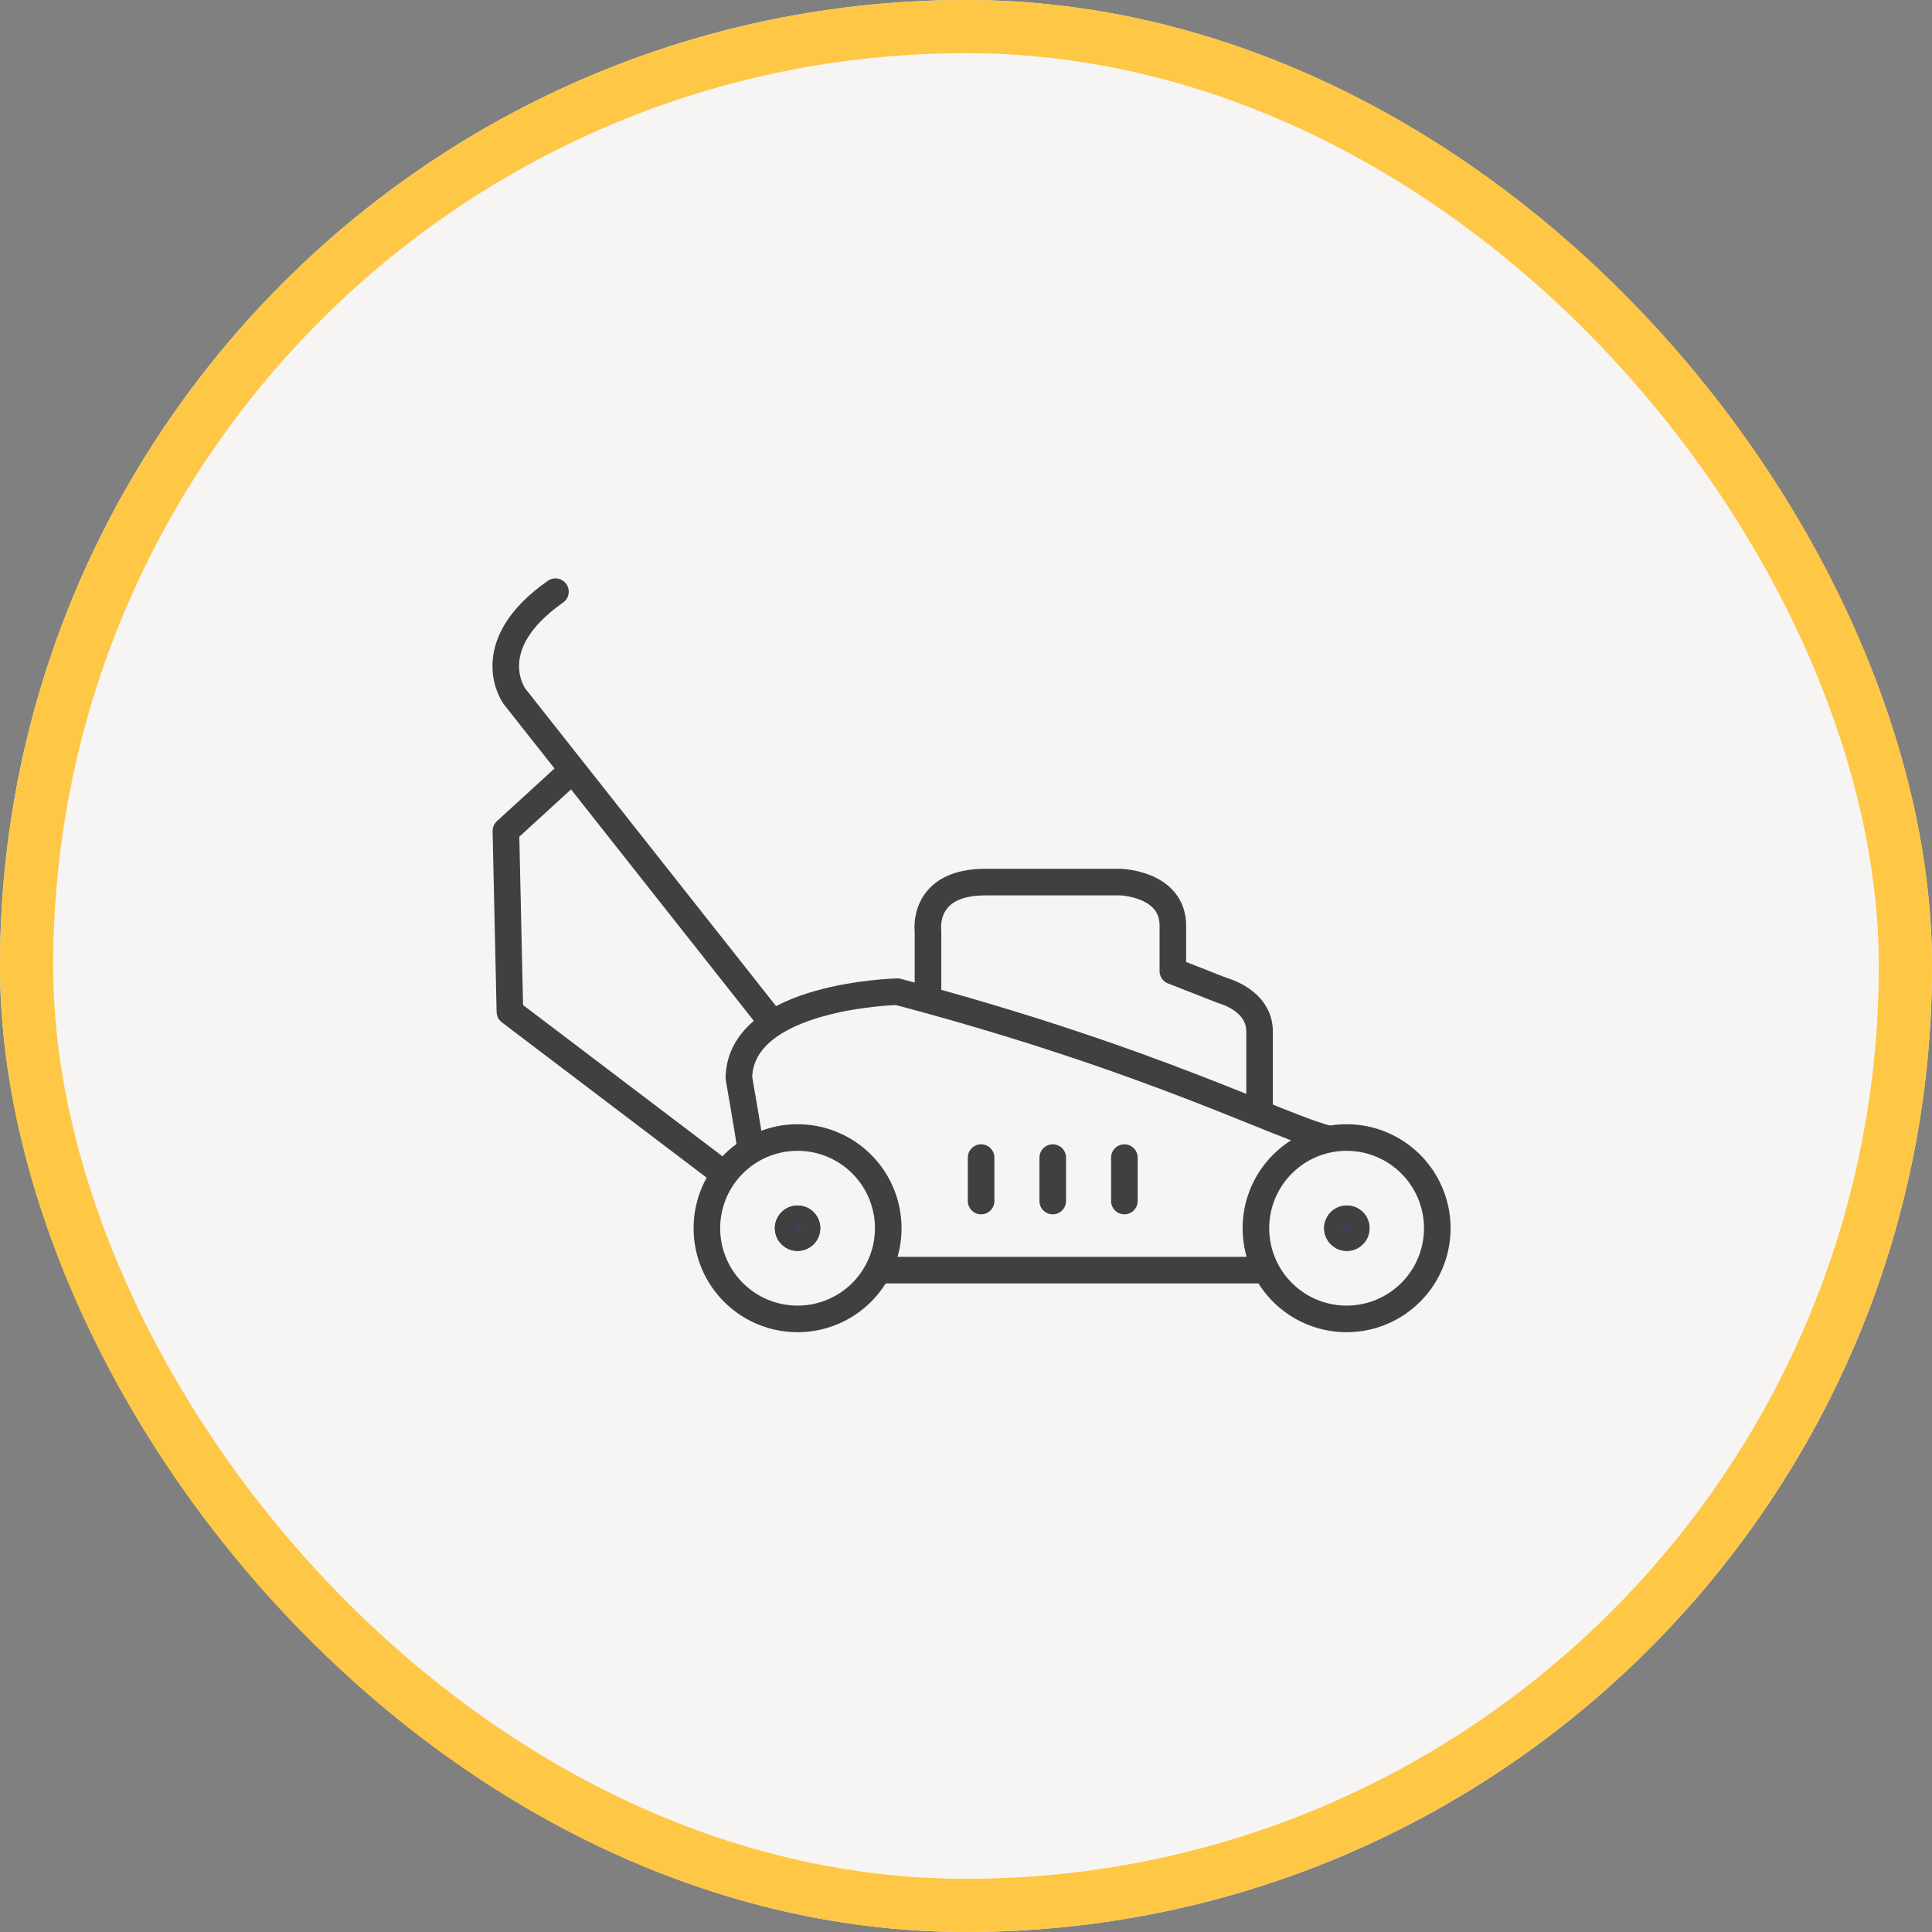
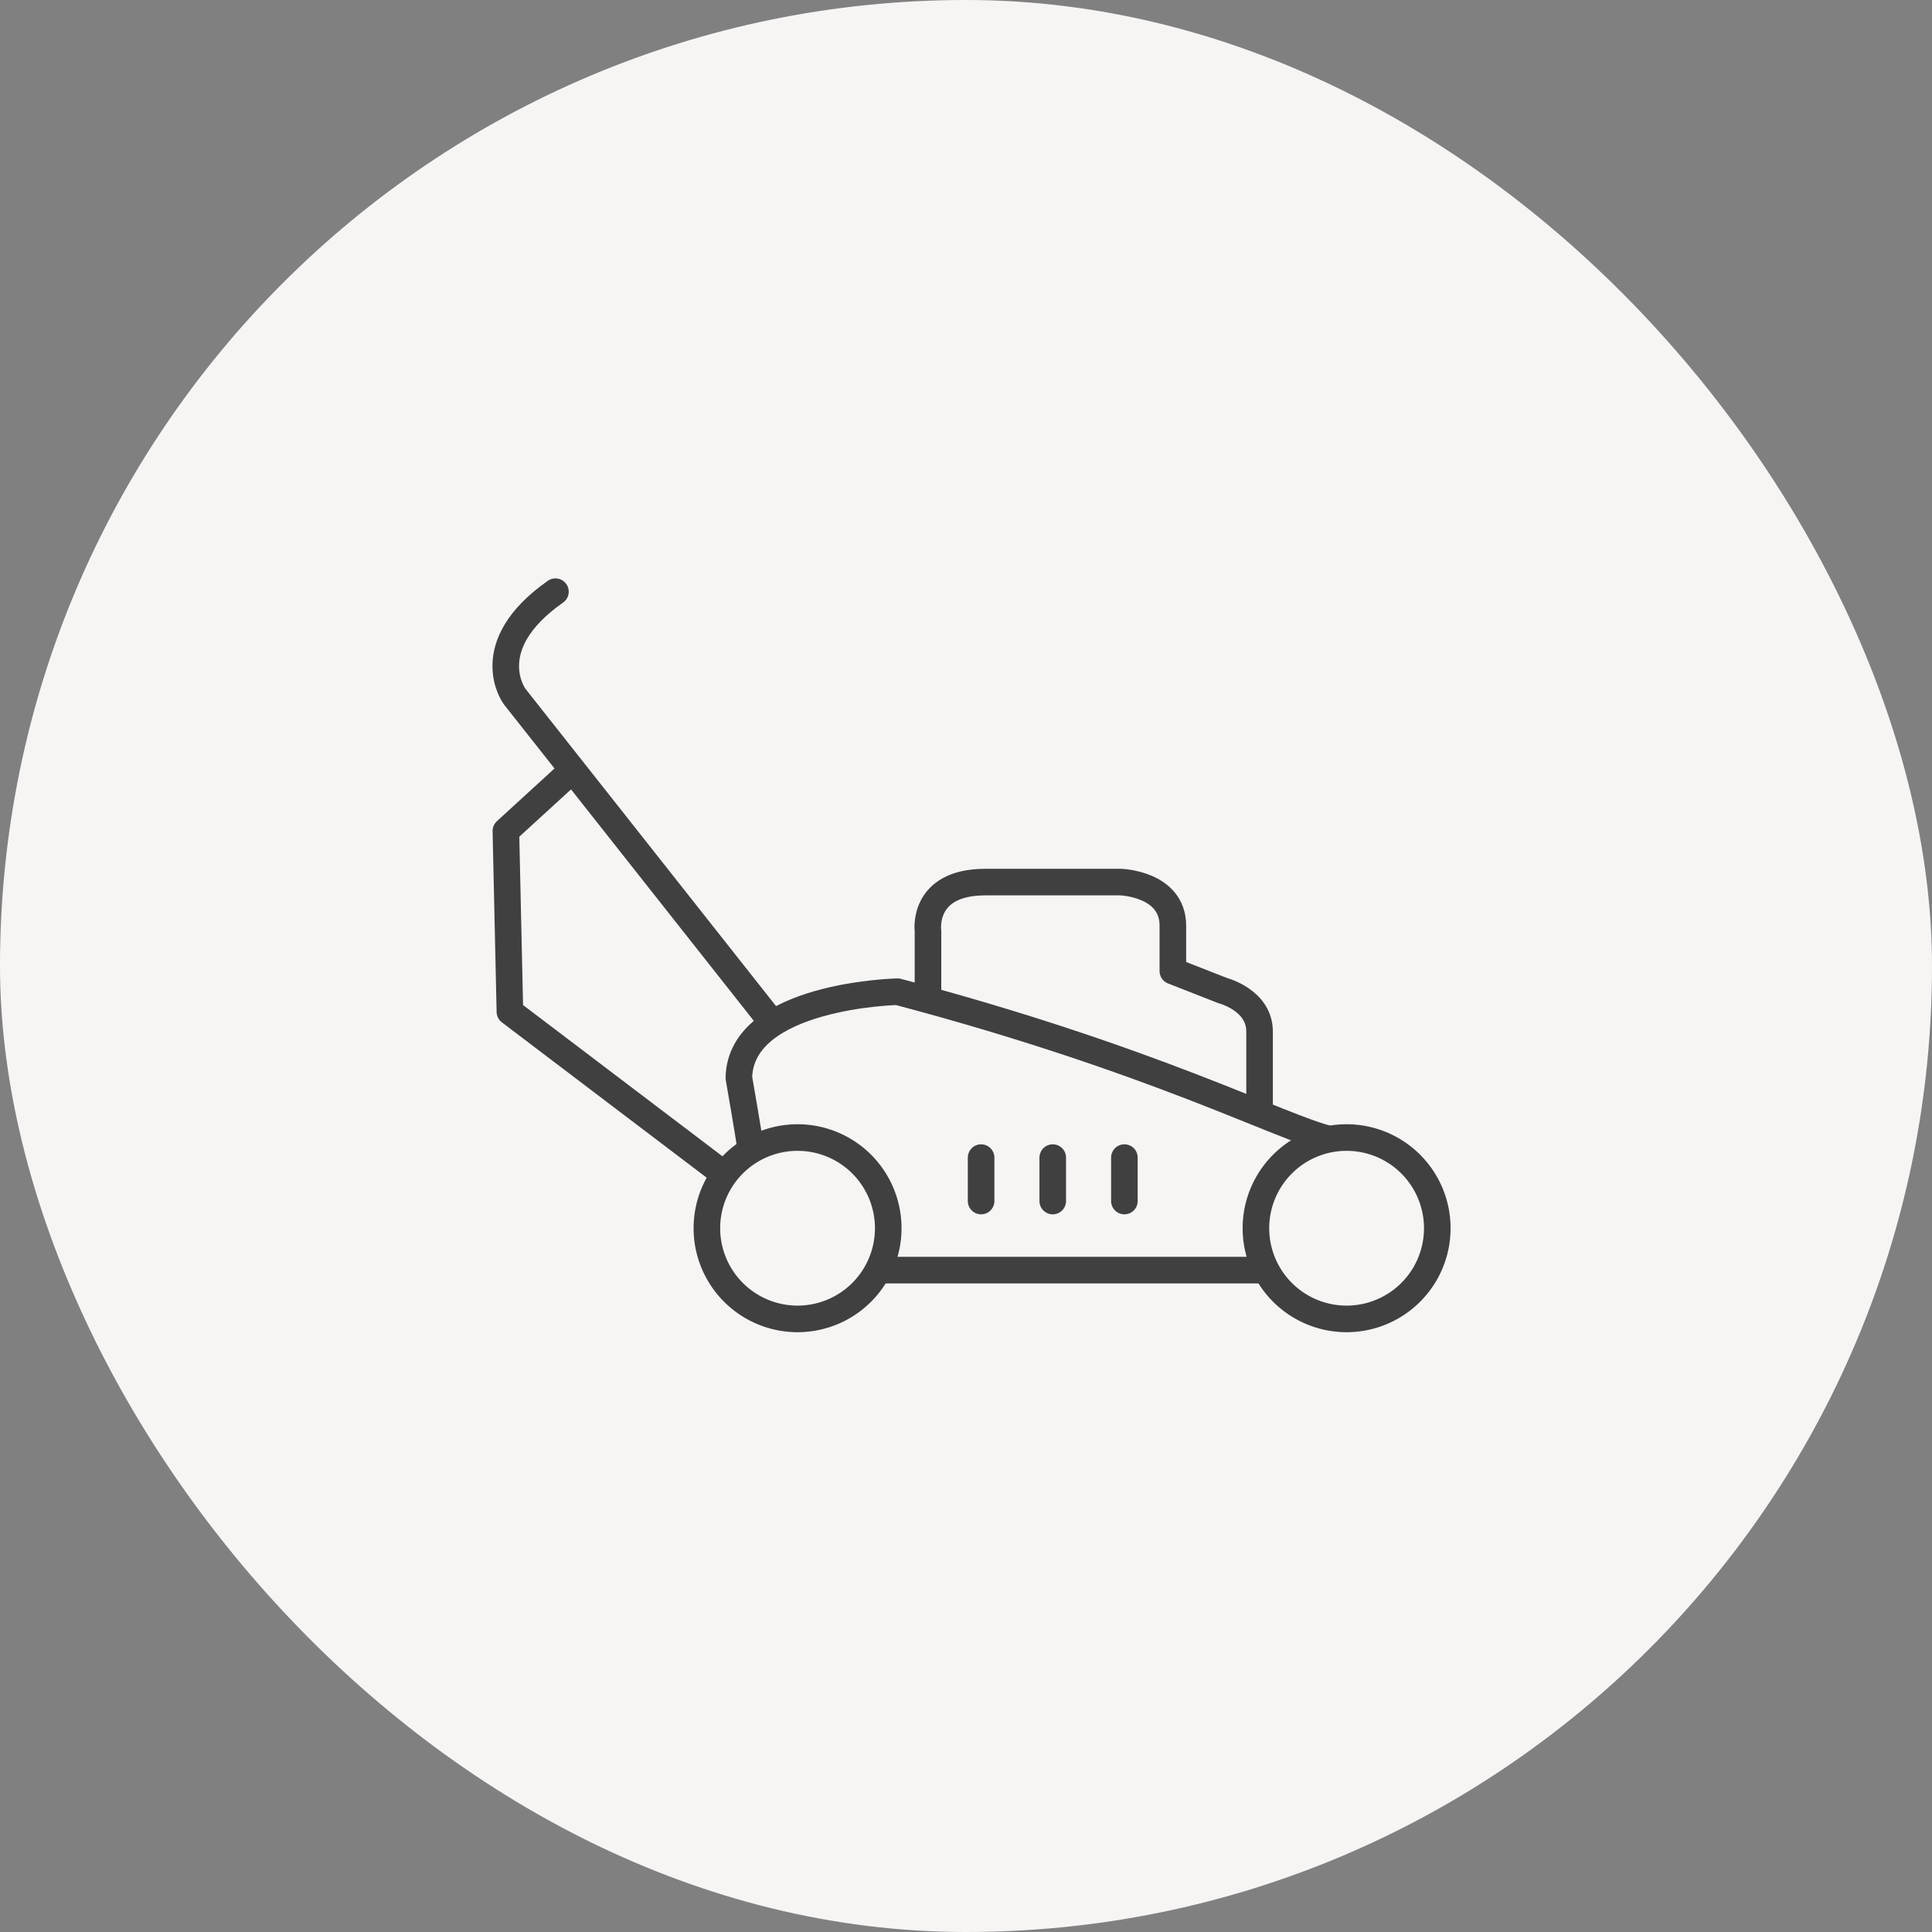
<svg xmlns="http://www.w3.org/2000/svg" width="109" height="109" viewBox="0 0 109 109">
  <rect x="0" y="0" width="109" height="109" fill="#808080" stroke="none" />
  <g id="espaces-verts-picto-jaune-cercle" transform="translate(0.183 0.252)">
    <g id="Rectangle_866" data-name="Rectangle 866" transform="translate(-0.183 -0.252)" fill="#f7f4f4" stroke="#fec846" stroke-width="3">
      <rect width="109" height="109" rx="54.5" stroke="none" />
-       <rect x="1.5" y="1.5" width="106" height="106" rx="53" fill="none" />
    </g>
    <g id="Groupe_253" data-name="Groupe 253" transform="translate(27.501 32.281)">
      <g id="Groupe_530" data-name="Groupe 530" transform="translate(0 0)">
        <path id="Tracé_474" data-name="Tracé 474" d="M4.826,16.312,1.261,19.573l.227,10.2,11.866,9" transform="translate(-0.404 -5.224)" fill="none" stroke="#404040" stroke-linejoin="round" stroke-width="1.5" />
        <path id="Tracé_475" data-name="Tracé 475" d="M53.933,42.773c-2.786-.668-9.9-4.49-24.386-8.324,0,0-8.852.19-8.948,4.855,0,0,.587,3.382.646,3.874" transform="translate(-6.597 -11.032)" fill="none" stroke="#404040" stroke-linejoin="round" stroke-width="1.5" />
        <path id="Tracé_585" data-name="Tracé 585" d="M0,0H21.808" transform="translate(21.639 39.125)" fill="none" stroke="#404040" stroke-width="1.5" />
        <path id="Tracé_476" data-name="Tracé 476" d="M36.288,31.914v-3.8s-.382-2.76,3.238-2.76h7.627s2.951.085,2.951,2.464l0,2.556,2.807,1.1s2.085.532,2.085,2.31v4.274" transform="translate(-11.617 -8.121)" fill="none" stroke="#404040" stroke-linejoin="round" stroke-width="1.5" />
        <path id="Tracé_477" data-name="Tracé 477" d="M16.264,25.543,1.746,7.159S-.344,4.336,4.053,1.25" transform="translate(-0.4 -0.401)" fill="none" stroke="#404040" stroke-linecap="round" stroke-linejoin="round" stroke-width="1.5" />
        <path id="Tracé_478" data-name="Tracé 478" d="M23.061,46.554a5.116,5.116,0,1,0,5.115,5.116A5.116,5.116,0,0,0,23.061,46.554Z" transform="translate(-5.747 -14.909)" fill="none" stroke="#404040" stroke-linejoin="round" stroke-width="1.5" />
        <path id="Tracé_479" data-name="Tracé 479" d="M68.631,46.554a5.116,5.116,0,1,0,5.114,5.117A5.117,5.117,0,0,0,68.631,46.554Z" transform="translate(-20.34 -14.909)" fill="none" stroke="#404040" stroke-linejoin="round" stroke-width="1.5" />
        <line id="Ligne_73" data-name="Ligne 73" y1="2.45" transform="translate(27.668 32.777)" fill="none" stroke="#404040" stroke-linecap="round" stroke-linejoin="round" stroke-width="1.5" />
        <line id="Ligne_74" data-name="Ligne 74" y1="2.45" transform="translate(31.71 32.777)" fill="none" stroke="#404040" stroke-linecap="round" stroke-linejoin="round" stroke-width="1.5" />
        <line id="Ligne_75" data-name="Ligne 75" y1="2.45" transform="translate(35.752 32.777)" fill="none" stroke="#404040" stroke-linecap="round" stroke-linejoin="round" stroke-width="1.5" />
-         <path id="Tracé_480" data-name="Tracé 480" d="M71.339,53.83a.53.53,0,1,1-.529-.53.528.528,0,0,1,.529.53" transform="translate(-22.507 -17.069)" fill="#394553" stroke="#404040" stroke-width="1.5" />
-         <path id="Tracé_481" data-name="Tracé 481" d="M71.339,53.83a.53.53,0,1,1-.529-.53A.528.528,0,0,1,71.339,53.83Z" transform="translate(-22.507 -17.069)" fill="none" stroke="#404040" stroke-miterlimit="10" stroke-width="1.5" />
-         <path id="Tracé_482" data-name="Tracé 482" d="M25.75,53.83a.53.53,0,1,1-.529-.53.528.528,0,0,1,.529.53" transform="translate(-7.907 -17.069)" fill="#394553" stroke="#404040" stroke-width="1.5" />
-         <path id="Tracé_483" data-name="Tracé 483" d="M25.75,53.83a.53.53,0,1,1-.529-.53A.528.528,0,0,1,25.75,53.83Z" transform="translate(-7.907 -17.069)" fill="none" stroke="#404040" stroke-miterlimit="10" stroke-width="1.5" />
+         <path id="Tracé_483" data-name="Tracé 483" d="M25.75,53.83A.528.528,0,0,1,25.75,53.83Z" transform="translate(-7.907 -17.069)" fill="none" stroke="#404040" stroke-miterlimit="10" stroke-width="1.5" />
      </g>
    </g>
  </g>
</svg>